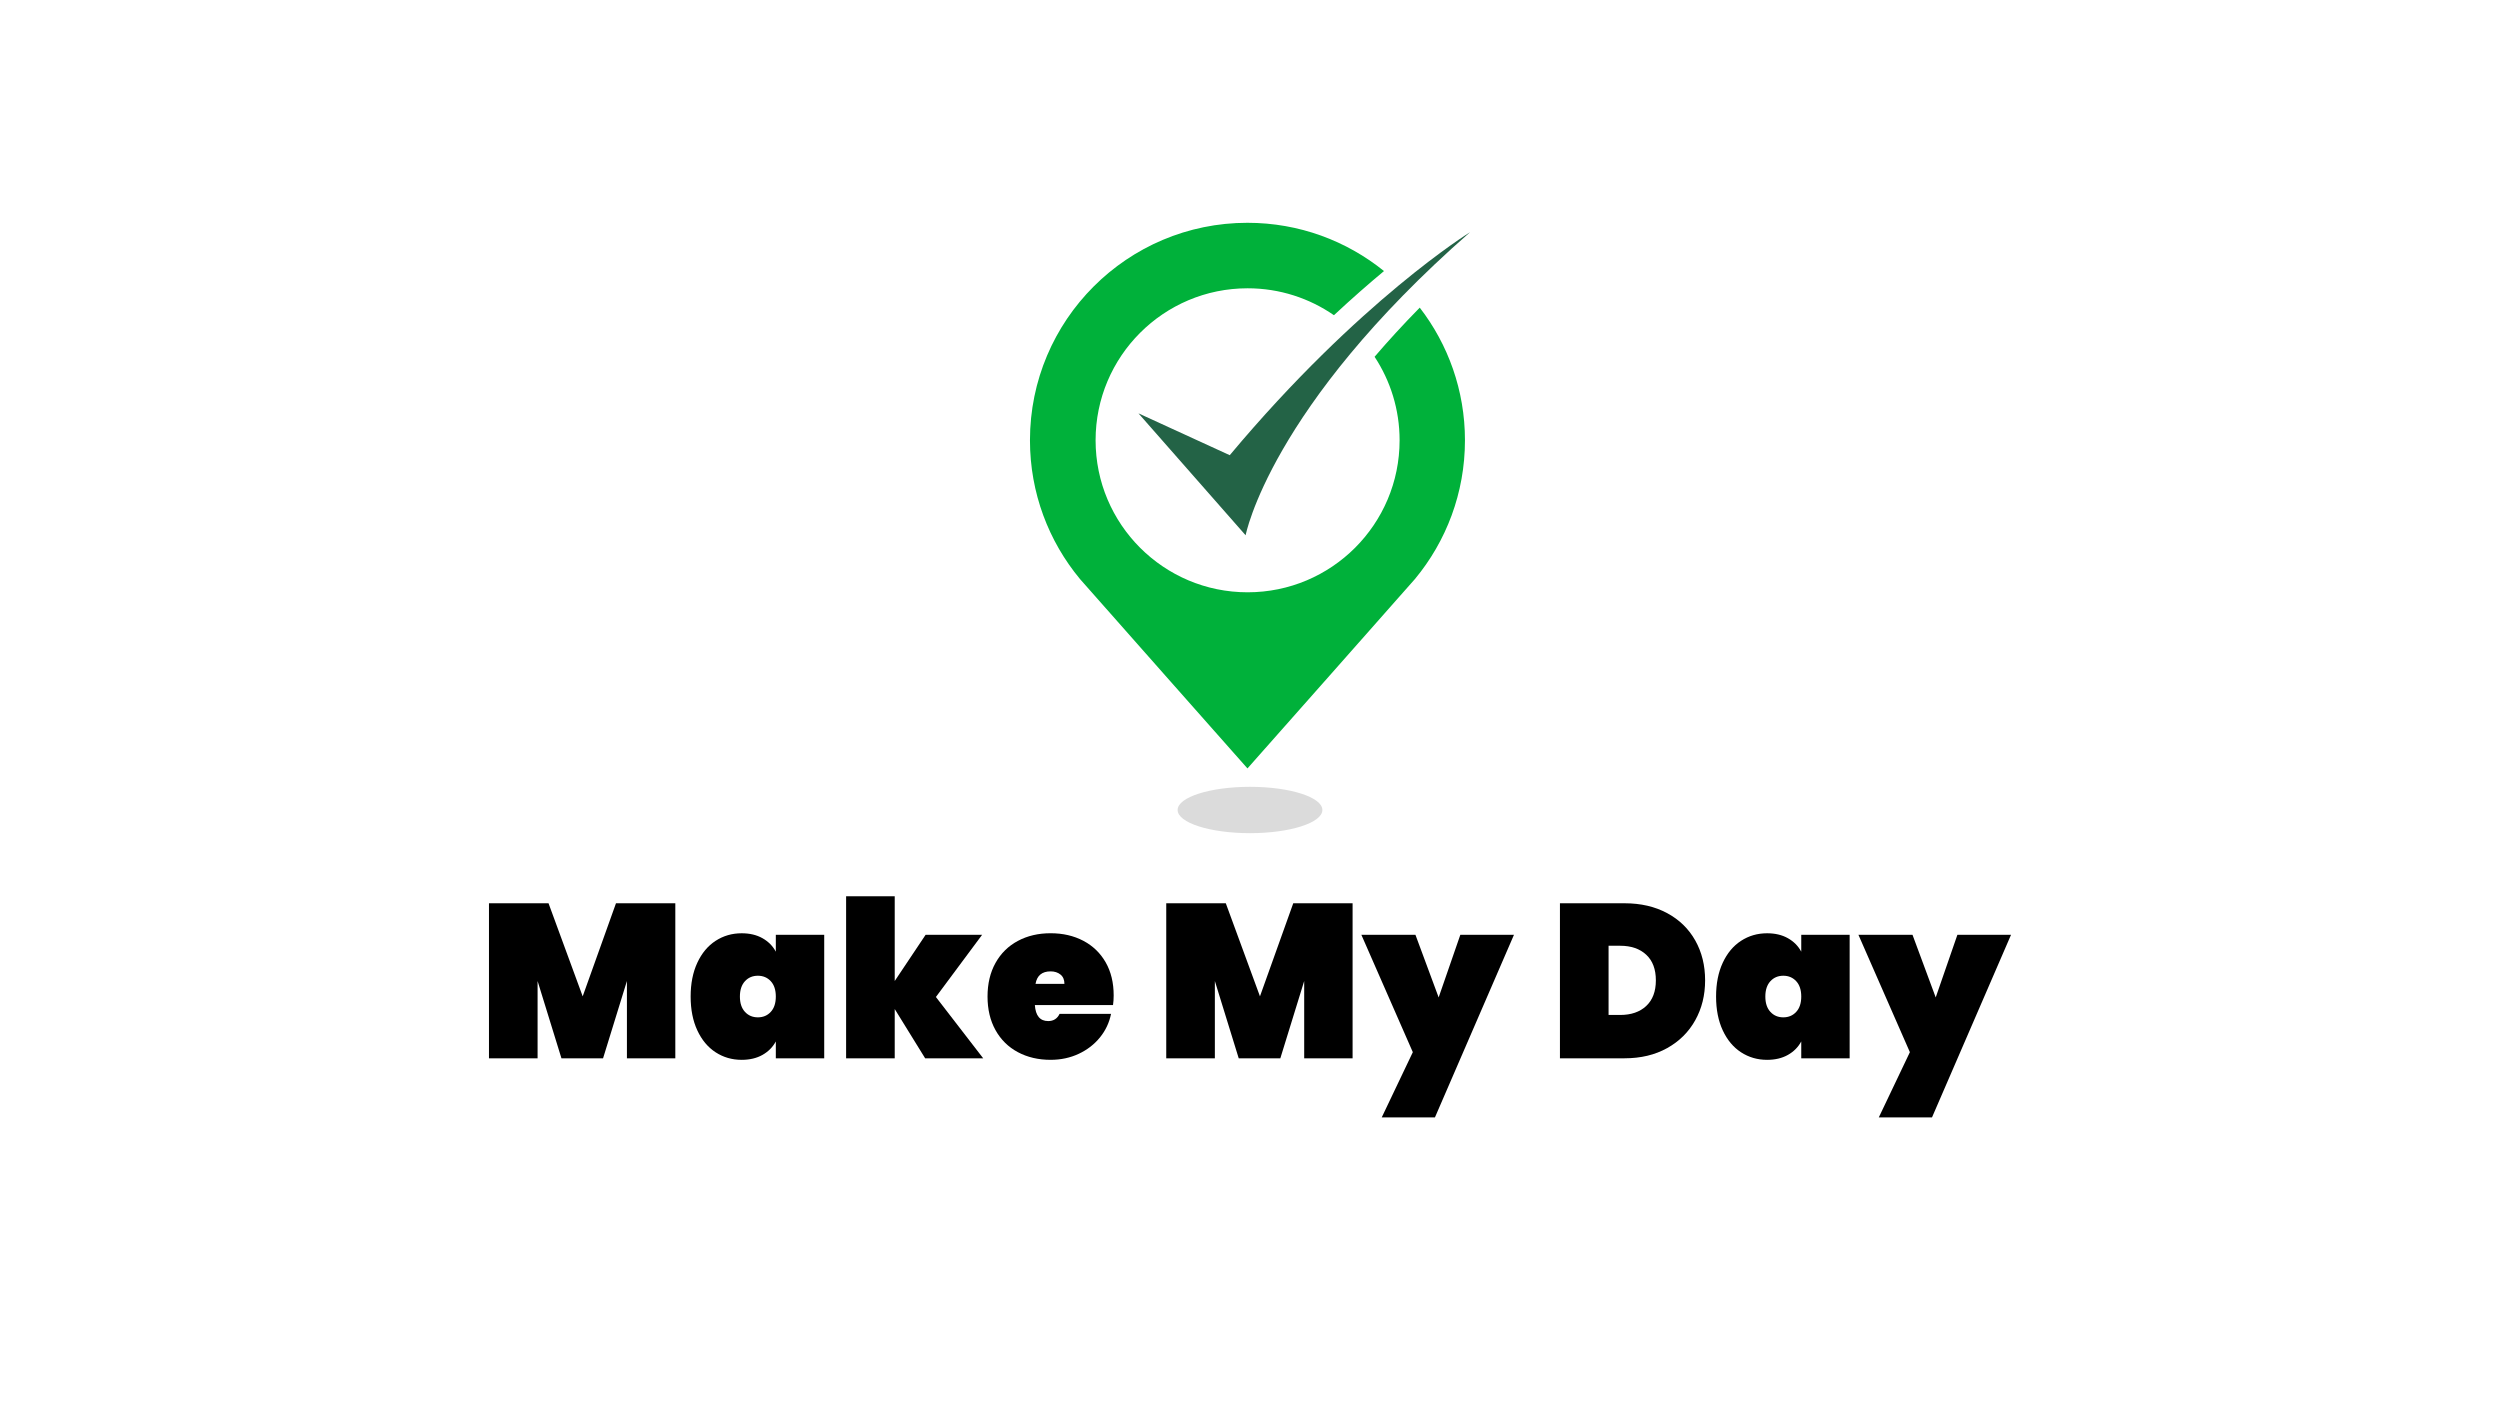
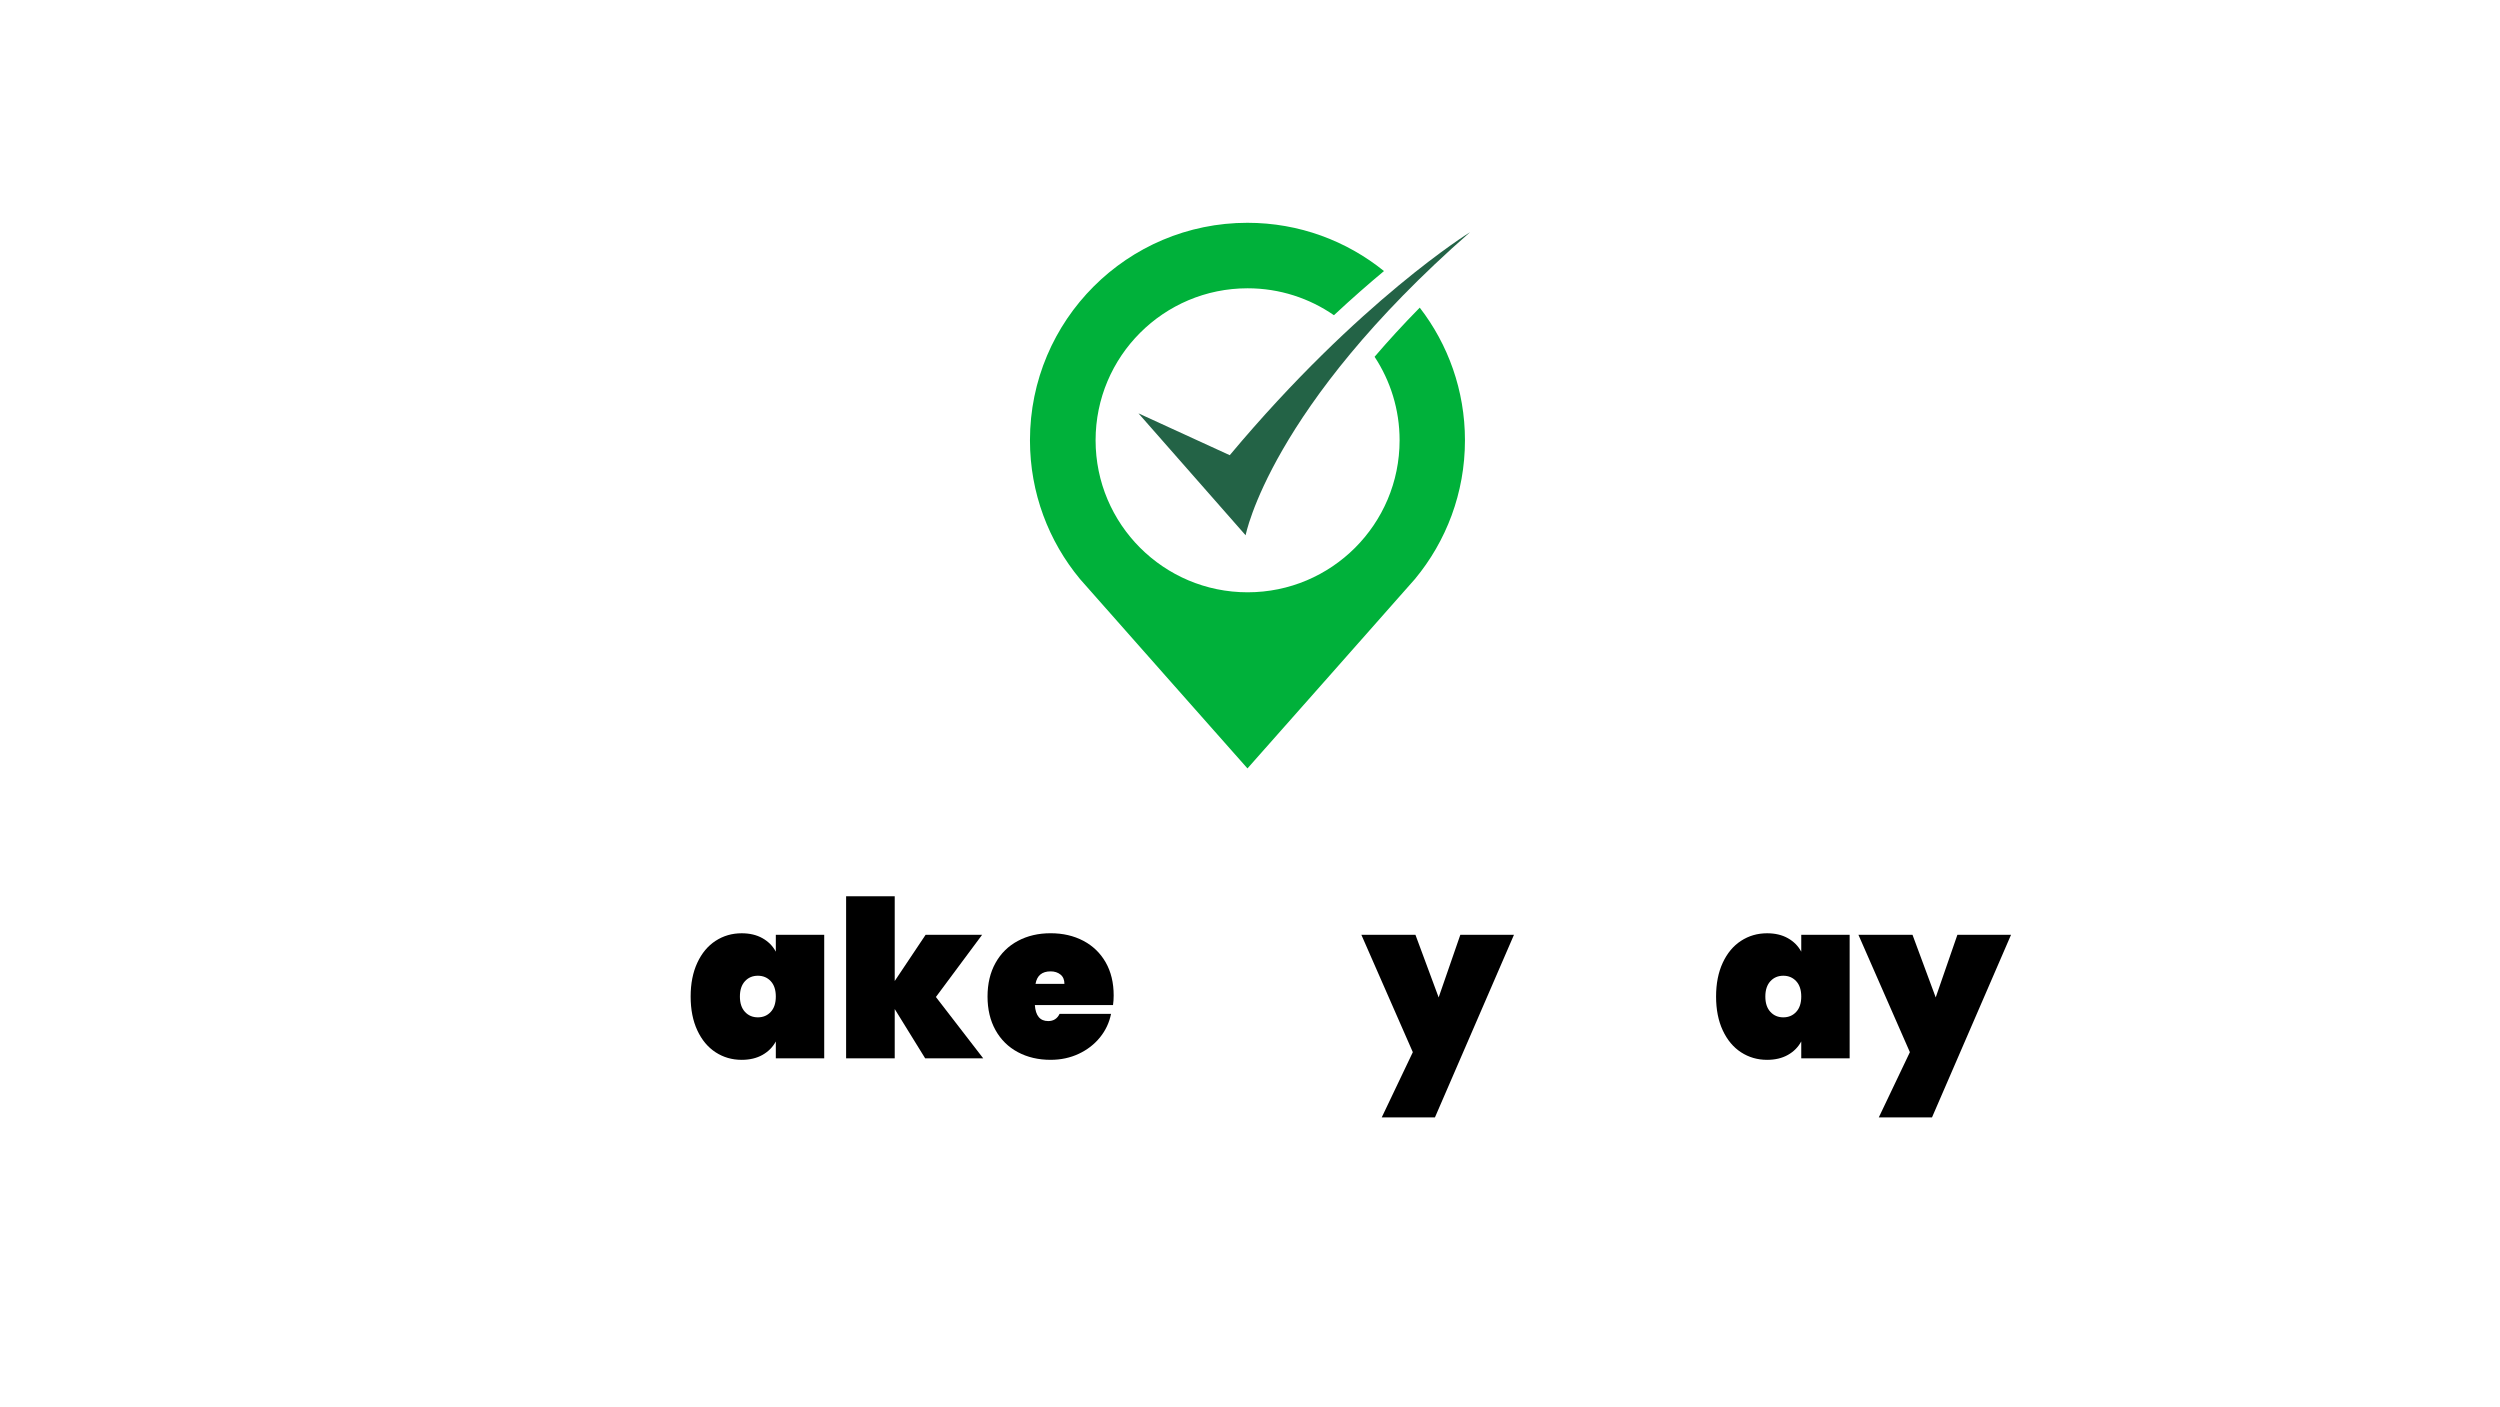
<svg xmlns="http://www.w3.org/2000/svg" id="Layer_1" viewBox="0 0 1496 842">
-   <path d="M404.11,540.52v92.77h-28.96v-46.25l-14.28,46.25h-24.9l-14.28-46.25v46.25h-29.09v-92.77h35.64l20.44,55.69,19.92-55.69h35.51Z" />
  <path d="M417.28,576.09c2.66-5.72,6.31-10.09,10.94-13.1,4.63-3.01,9.83-4.52,15.59-4.52,4.8,0,8.95.98,12.45,2.95,3.49,1.97,6.16,4.65,7.99,8.06v-10.09h28.96v73.9h-28.96v-10.09c-1.83,3.41-4.5,6.09-7.99,8.06-3.49,1.97-7.65,2.95-12.45,2.95-5.77,0-10.96-1.51-15.59-4.52-4.63-3.01-8.28-7.38-10.94-13.1-2.67-5.72-4-12.47-4-20.25s1.33-14.52,4-20.24ZM461.24,587.16c-2.01-2.18-4.59-3.28-7.73-3.28s-5.72,1.09-7.73,3.28c-2.01,2.19-3.02,5.24-3.02,9.17s1,6.99,3.02,9.17c2.01,2.19,4.59,3.28,7.73,3.28s5.72-1.09,7.73-3.28c2.01-2.18,3.01-5.24,3.01-9.17s-1-6.99-3.01-9.17Z" />
  <path d="M553.61,633.29l-18.21-29.48v29.48h-29.09v-96.96h29.09v50.71l18.48-27.65h33.81l-27.65,37.21,28.3,36.69h-34.72Z" />
  <path d="M666.04,601.45h-46.78c.44,6.38,3.1,9.56,7.99,9.56,3.14,0,5.42-1.44,6.81-4.32h30.79c-1.05,5.24-3.26,9.94-6.62,14.08-3.36,4.15-7.6,7.43-12.71,9.83-5.11,2.4-10.73,3.6-16.84,3.6-7.34,0-13.87-1.53-19.59-4.59-5.72-3.06-10.18-7.45-13.37-13.17-3.19-5.72-4.78-12.43-4.78-20.12s1.59-14.39,4.78-20.11c3.19-5.72,7.64-10.11,13.37-13.17,5.72-3.06,12.25-4.59,19.59-4.59s13.87,1.51,19.59,4.52c5.72,3.02,10.18,7.32,13.37,12.91,3.19,5.59,4.78,12.19,4.78,19.79,0,2.01-.13,3.93-.39,5.77ZM636.95,588.74c0-2.45-.78-4.3-2.36-5.57-1.57-1.26-3.54-1.9-5.89-1.9-5.16,0-8.17,2.49-9.04,7.47h17.3Z" />
-   <path d="M809.39,540.52v92.77h-28.96v-46.25l-14.28,46.25h-24.9l-14.28-46.25v46.25h-29.09v-92.77h35.64l20.44,55.69,19.92-55.69h35.51Z" />
  <path d="M905.96,559.39l-47.3,109.28h-31.84l18.61-39.05-30.79-70.23h32.36l13.89,37.47,12.97-37.47h32.1Z" />
-   <path d="M997.61,546.41c7.3,3.93,12.91,9.39,16.84,16.38,3.93,6.99,5.89,14.94,5.89,23.85s-1.96,16.77-5.89,23.85c-3.93,7.08-9.54,12.64-16.84,16.71-7.29,4.06-15.79,6.09-25.48,6.09h-38.66v-92.77h38.66c9.7,0,18.19,1.97,25.48,5.9ZM985.1,601.97c3.84-3.58,5.77-8.69,5.77-15.33s-1.92-11.75-5.77-15.33c-3.85-3.58-9.04-5.37-15.59-5.37h-6.94v41.41h6.94c6.55,0,11.75-1.79,15.59-5.37Z" />
  <path d="M1030.9,576.09c2.66-5.72,6.31-10.09,10.94-13.1,4.63-3.01,9.83-4.52,15.59-4.52,4.8,0,8.95.98,12.45,2.95,3.49,1.97,6.16,4.65,7.99,8.06v-10.09h28.96v73.9h-28.96v-10.09c-1.83,3.41-4.5,6.09-7.99,8.06-3.49,1.97-7.65,2.95-12.45,2.95-5.77,0-10.96-1.51-15.59-4.52-4.63-3.01-8.28-7.38-10.94-13.1-2.67-5.72-4-12.47-4-20.25s1.33-14.52,4-20.24ZM1074.86,587.16c-2.01-2.18-4.59-3.28-7.73-3.28s-5.72,1.09-7.73,3.28c-2.01,2.19-3.02,5.24-3.02,9.17s1,6.99,3.02,9.17c2.01,2.19,4.59,3.28,7.73,3.28s5.72-1.09,7.73-3.28c2.01-2.18,3.01-5.24,3.01-9.17s-1-6.99-3.01-9.17Z" />
  <path d="M1203.4,559.39l-47.3,109.28h-31.84l18.61-39.05-30.79-70.23h32.36l13.89,37.47,12.97-37.47h32.1Z" />
-   <path d="M849.57,184.1c-10.09,10.27-19.06,20.1-27.02,29.4,9.45,14.34,14.97,31.51,14.97,49.97,0,50.24-40.73,90.96-90.96,90.96s-90.96-40.73-90.96-90.96,40.73-90.96,90.96-90.96c19.2,0,37,5.96,51.67,16.11,10.9-10.16,20.95-18.93,29.95-26.42-22.34-18.05-50.75-28.88-81.71-28.88-71.88,0-130.14,58.27-130.14,130.14,0,31.55,11.23,60.48,29.92,83.01h0s.25.29.25.29c1.73,2.07,99.97,113.05,99.98,113.06,0,0,98.12-110.83,99.98-113.06l.25-.28h0c18.68-22.53,29.92-51.46,29.92-83.01,0-29.89-10.1-57.4-27.04-79.37Z" fill="#00b13a" />
+   <path d="M849.57,184.1c-10.09,10.27-19.06,20.1-27.02,29.4,9.45,14.34,14.97,31.51,14.97,49.97,0,50.24-40.73,90.96-90.96,90.96s-90.96-40.73-90.96-90.96,40.73-90.96,90.96-90.96c19.2,0,37,5.96,51.67,16.11,10.9-10.16,20.95-18.93,29.95-26.42-22.34-18.05-50.75-28.88-81.71-28.88-71.88,0-130.14,58.27-130.14,130.14,0,31.55,11.23,60.48,29.92,83.01h0s.25.29.25.29c1.73,2.07,99.97,113.05,99.98,113.06,0,0,98.12-110.83,99.98-113.06l.25-.28c18.68-22.53,29.92-51.46,29.92-83.01,0-29.89-10.1-57.4-27.04-79.37Z" fill="#00b13a" />
  <path d="M681.25,247.34l64.13,72.98s14.47-76.43,134.3-181.37c0,0-66.29,40.81-143.8,133.44l-54.63-25.05Z" fill="#236346" />
-   <ellipse cx="748" cy="484.7" rx="43.31" ry="13.87" fill="#dbdbdb" />
</svg>